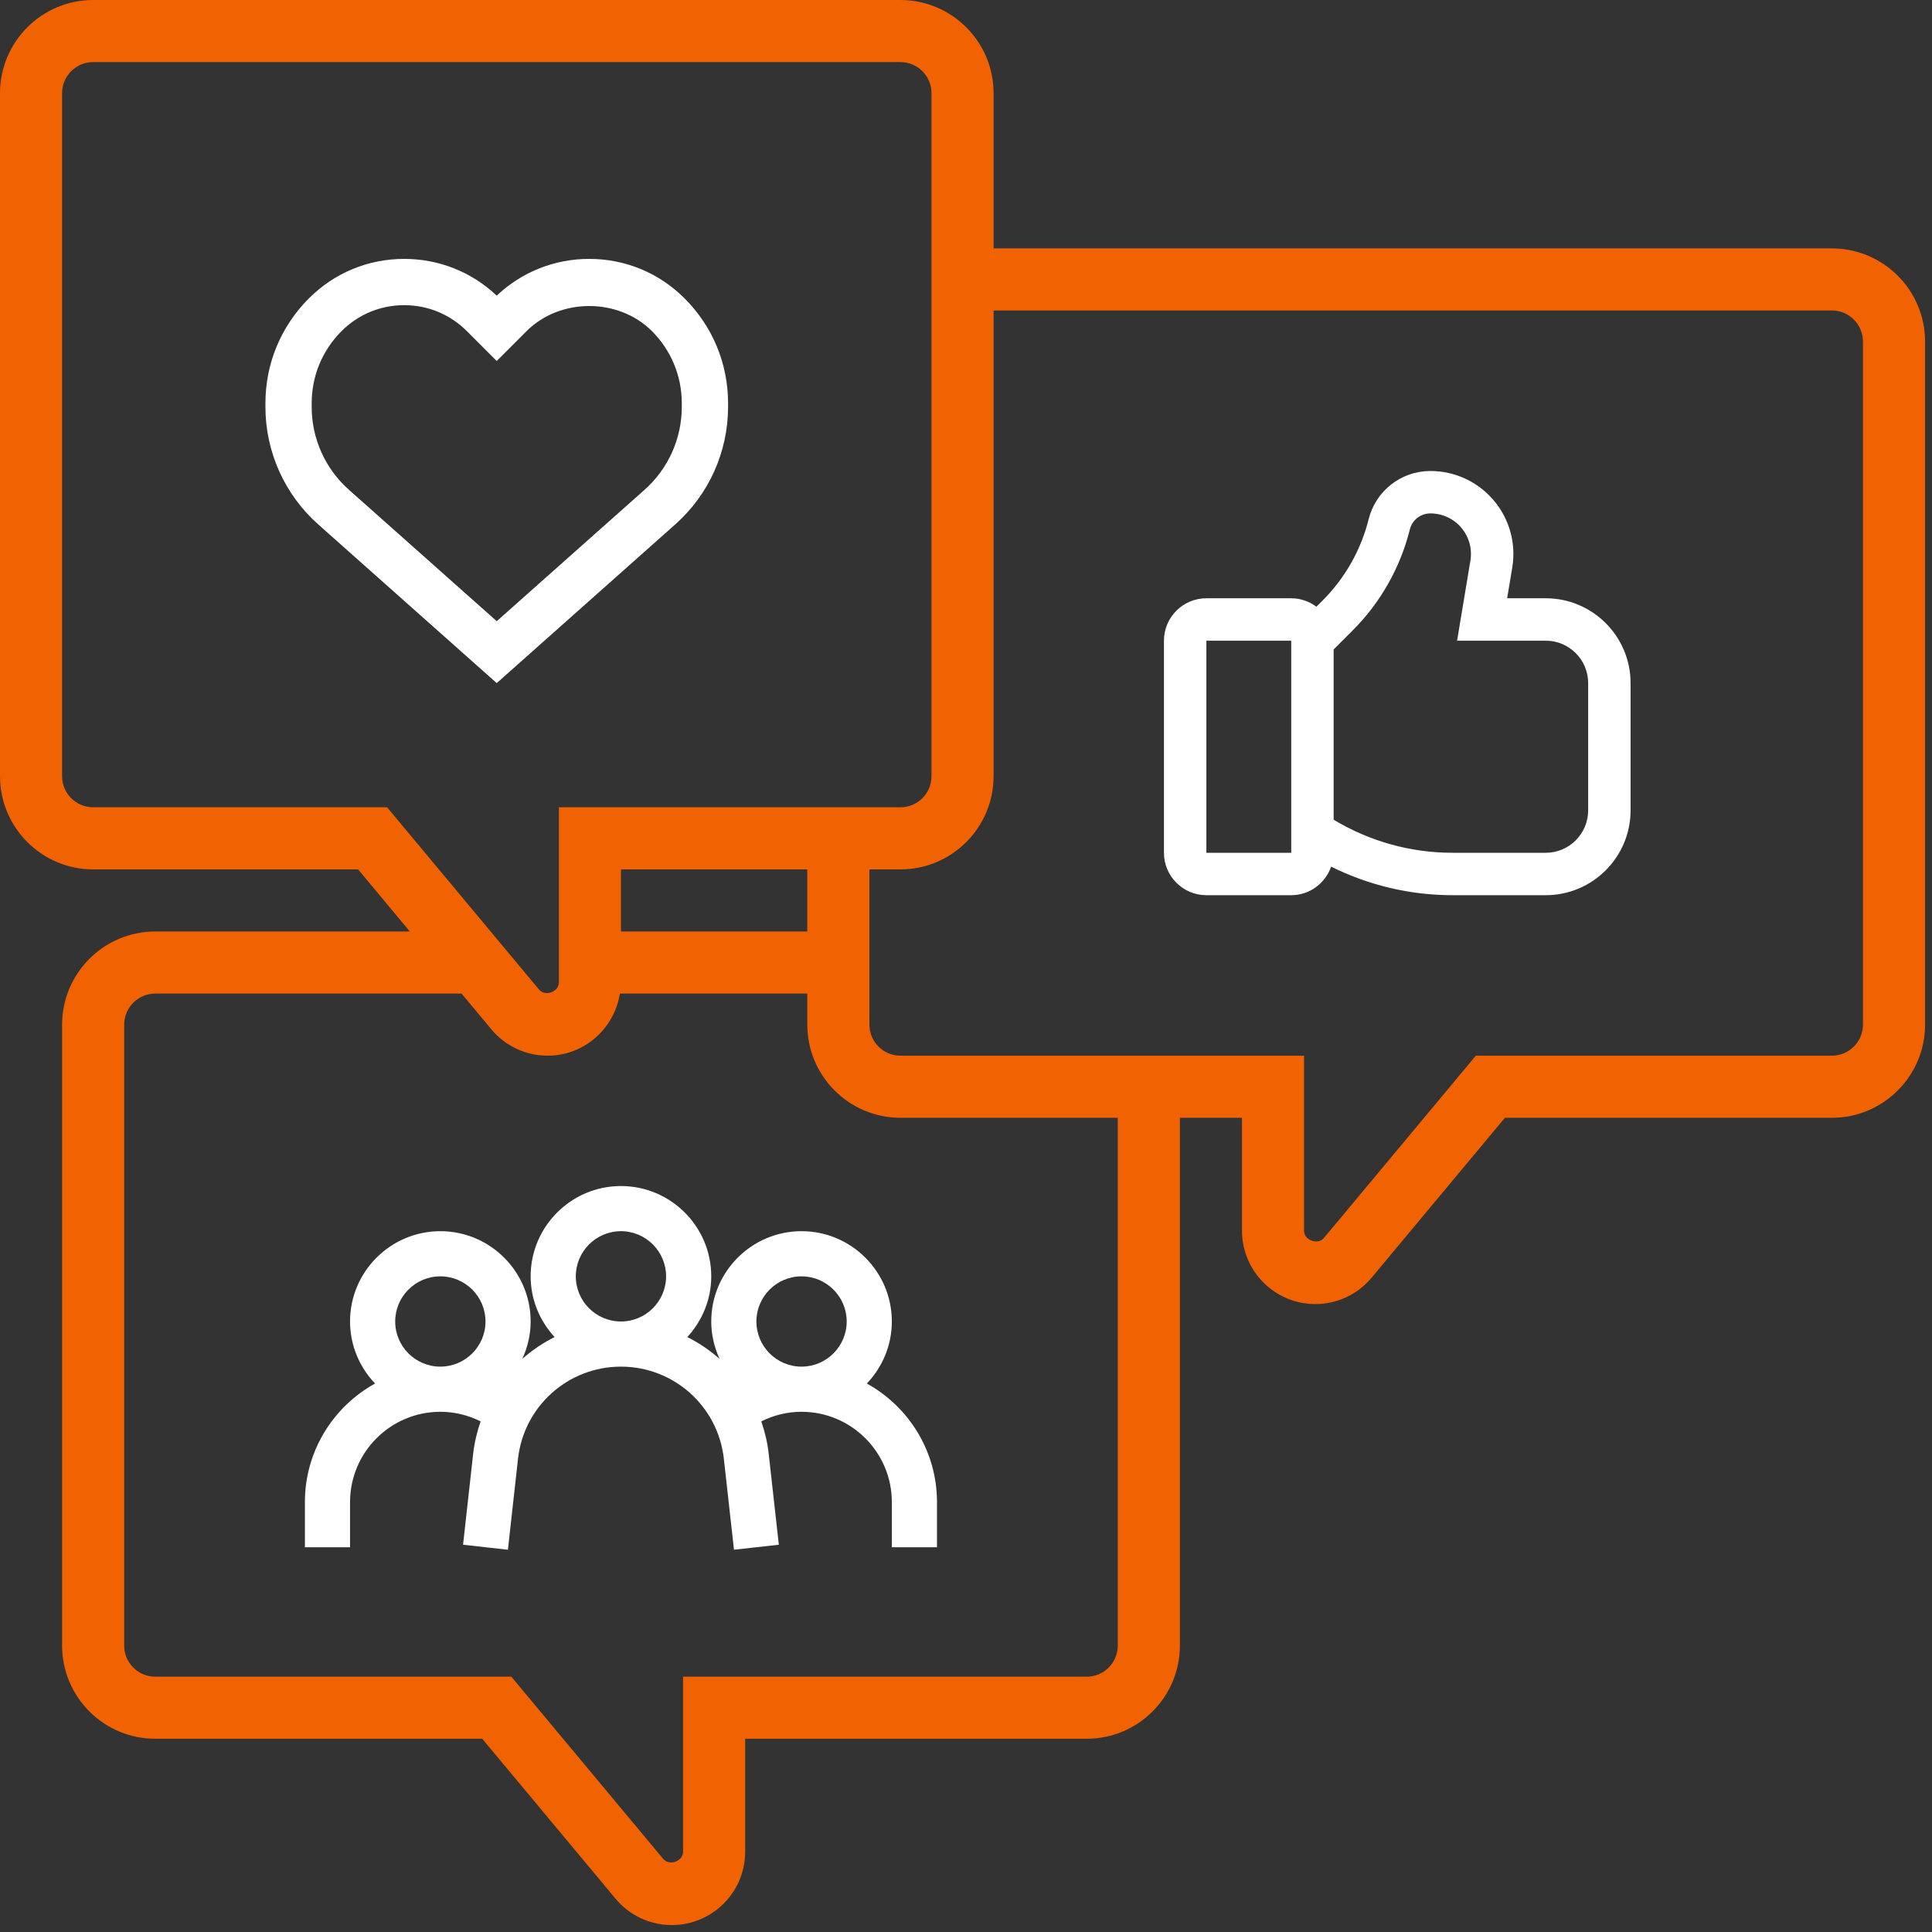
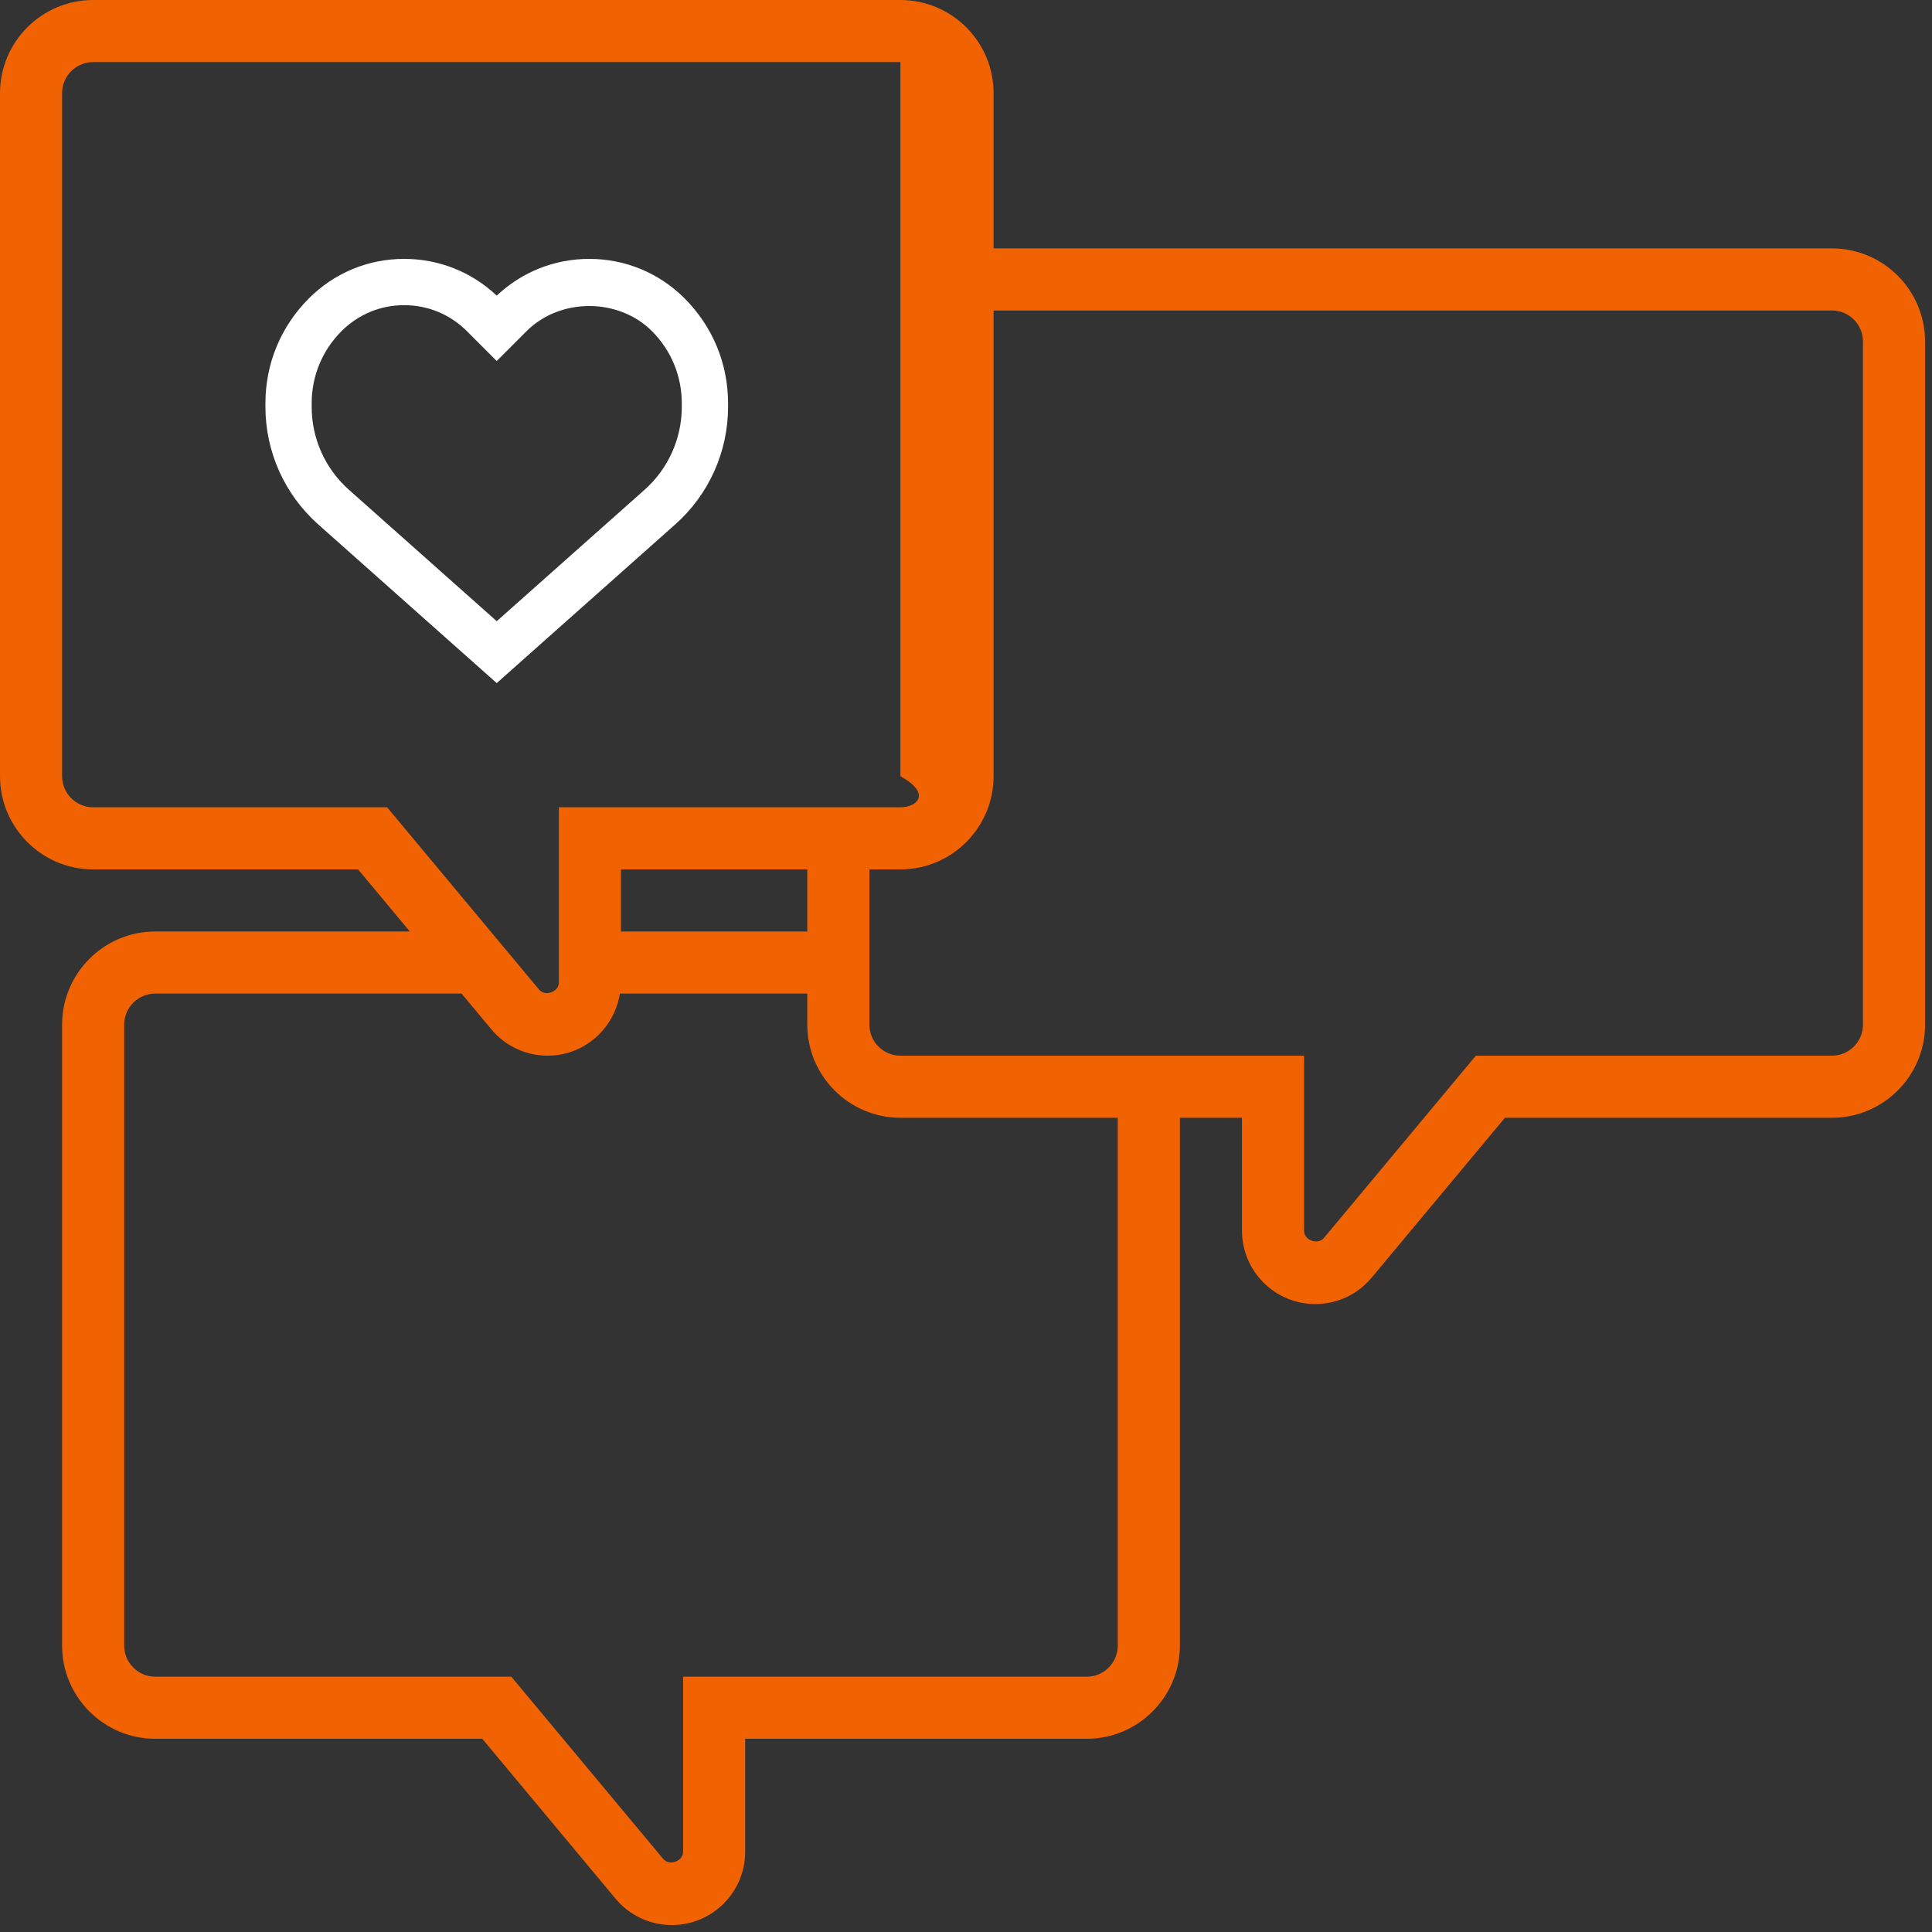
<svg xmlns="http://www.w3.org/2000/svg" width="65" height="65" viewBox="0 0 65 65" fill="none">
  <rect x="0" y="0" width="65" height="65" fill="#333333" stroke="none" />
  <path fill-rule="evenodd" clip-rule="evenodd" d="M16.712 20.899L11.738 16.477C10.942 15.771 10.486 14.755 10.486 13.69V13.568C10.486 12.65 10.843 11.788 11.492 11.139C12.055 10.576 12.804 10.267 13.599 10.267C14.395 10.267 15.143 10.576 15.706 11.139L16.712 12.145L17.718 11.139C18.844 10.015 20.807 10.015 21.932 11.139C22.581 11.788 22.938 12.65 22.938 13.568V13.69C22.938 14.754 22.482 15.771 21.687 16.477L16.712 20.899ZM24.495 13.69V13.568C24.495 12.235 23.976 10.982 23.032 10.039C22.176 9.182 21.037 8.71 19.825 8.71C18.658 8.71 17.557 9.148 16.712 9.947C15.867 9.148 14.767 8.71 13.599 8.71C12.387 8.71 11.248 9.182 10.392 10.039C9.449 10.982 8.93 12.235 8.93 13.568V13.69C8.93 15.198 9.576 16.638 10.703 17.64L16.712 22.982L22.72 17.641C23.848 16.639 24.495 15.199 24.495 13.69L24.495 13.69Z" fill="white" />
-   <path fill-rule="evenodd" clip-rule="evenodd" d="M62.677 34.473C62.677 35.049 62.208 35.517 61.633 35.517H49.653L44.543 41.648C44.336 41.895 43.874 41.729 43.874 41.407V35.517H30.294C29.718 35.517 29.25 35.049 29.25 34.473V29.25H30.294C32.022 29.25 33.428 27.843 33.428 26.116V10.446H61.633C62.208 10.446 62.677 10.914 62.677 11.491L62.677 34.473ZM37.606 55.365C37.606 55.942 37.137 56.41 36.562 56.41H22.982V62.299C22.982 62.622 22.52 62.789 22.313 62.541L17.203 56.41H5.223C4.648 56.41 4.178 55.942 4.178 55.365V34.473C4.178 33.896 4.648 33.428 5.223 33.428H15.528L16.53 34.629C17 35.194 17.691 35.517 18.425 35.517C19.656 35.517 20.67 34.608 20.854 33.428H27.16V34.473C27.16 36.2 28.566 37.607 30.294 37.607H37.606L37.606 55.365ZM27.16 31.339H20.892V29.25H27.16V31.339ZM3.134 27.16C2.558 27.16 2.089 26.692 2.089 26.116V3.134C2.089 2.557 2.558 2.089 3.134 2.089H30.294C30.87 2.089 31.339 2.557 31.339 3.134V26.116C31.339 26.692 30.87 27.16 30.294 27.16H18.803V33.05C18.803 33.373 18.341 33.54 18.135 33.291L13.024 27.16H3.134ZM61.633 8.357H33.428V3.134C33.428 1.406 32.022 0 30.294 0H3.134C1.406 0 0 1.406 0 3.134V26.116C0 27.843 1.406 29.25 3.134 29.25H12.047L13.788 31.339H5.223C3.495 31.339 2.089 32.745 2.089 34.473V55.365C2.089 57.093 3.495 58.499 5.223 58.499H16.225L20.709 63.879C21.179 64.443 21.869 64.767 22.604 64.767C23.964 64.767 25.071 63.66 25.071 62.299V58.499H36.562C38.29 58.499 39.696 57.093 39.696 55.365V37.607H41.785V41.407C41.785 42.767 42.892 43.874 44.252 43.874C44.987 43.874 45.677 43.55 46.147 42.986L50.631 37.607H61.633C63.361 37.607 64.767 36.2 64.767 34.473V11.491C64.767 9.763 63.361 8.357 61.633 8.357Z" fill="#F06202" />
-   <path fill-rule="evenodd" clip-rule="evenodd" d="M28.486 44.46C28.486 45.298 27.804 45.979 26.967 45.979C26.129 45.979 25.448 45.298 25.448 44.46C25.448 43.623 26.129 42.941 26.967 42.941C27.804 42.941 28.486 43.623 28.486 44.46ZM19.372 42.941C19.372 42.104 20.053 41.422 20.891 41.422C21.729 41.422 22.41 42.104 22.41 42.941C22.41 43.779 21.729 44.46 20.891 44.46C20.053 44.46 19.372 43.779 19.372 42.941ZM13.296 44.46C13.296 43.623 13.977 42.941 14.815 42.941C15.652 42.941 16.334 43.623 16.334 44.46C16.334 45.298 15.652 45.979 14.815 45.979C13.977 45.979 13.296 45.298 13.296 44.46ZM23.929 44.46C23.929 44.911 24.034 45.334 24.21 45.719C23.882 45.429 23.518 45.181 23.124 44.984C23.619 44.444 23.929 43.73 23.929 42.941C23.929 41.266 22.566 39.903 20.891 39.903C19.215 39.903 17.853 41.266 17.853 42.941C17.853 43.73 18.163 44.444 18.658 44.984C18.264 45.181 17.899 45.429 17.572 45.719C17.748 45.334 17.853 44.911 17.853 44.46C17.853 42.785 16.49 41.422 14.815 41.422C13.139 41.422 11.777 42.785 11.777 44.46C11.777 45.27 12.1 46.001 12.618 46.547C11.213 47.324 10.258 48.82 10.258 50.536V52.055H11.777V50.536C11.777 48.861 13.139 47.498 14.815 47.498C15.293 47.498 15.752 47.612 16.17 47.821C16.05 48.168 15.962 48.531 15.919 48.91L15.579 51.971L17.088 52.139L17.428 49.078C17.625 47.311 19.113 45.979 20.891 45.979C22.668 45.979 24.157 47.311 24.353 49.078L24.694 52.139L26.203 51.971L25.862 48.91C25.821 48.531 25.732 48.168 25.612 47.821C26.029 47.612 26.488 47.498 26.967 47.498C28.642 47.498 30.005 48.861 30.005 50.536V52.055H31.524V50.536C31.524 48.82 30.569 47.324 29.164 46.547C29.682 46.001 30.005 45.27 30.005 44.46C30.005 42.785 28.642 41.422 26.967 41.422C25.291 41.422 23.929 42.785 23.929 44.46V44.46Z" fill="white" />
-   <path fill-rule="evenodd" clip-rule="evenodd" d="M53.432 27.263C53.432 28.05 52.792 28.691 52.005 28.691H48.868C47.452 28.691 46.078 28.305 44.869 27.579V21.85L45.508 21.211C46.445 20.274 47.111 19.099 47.432 17.813C47.511 17.496 47.796 17.273 48.124 17.273C48.526 17.273 48.906 17.449 49.165 17.756C49.425 18.063 49.536 18.466 49.47 18.863L49.022 21.555H52.005C52.792 21.555 53.432 22.195 53.432 22.982V27.263ZM40.587 28.691V21.555H43.442L43.442 28.691H40.587ZM52.005 20.128H50.706L50.878 19.097C51.013 18.286 50.786 17.461 50.254 16.834C49.723 16.206 48.946 15.846 48.124 15.846C47.14 15.846 46.286 16.513 46.047 17.467C45.789 18.502 45.253 19.447 44.499 20.202L44.289 20.412C44.051 20.236 43.76 20.128 43.442 20.128H40.587C39.8 20.128 39.16 20.768 39.16 21.555V28.691C39.16 29.478 39.8 30.118 40.587 30.118H43.442C44.065 30.118 44.589 29.715 44.784 29.157C46.05 29.785 47.441 30.118 48.868 30.118H52.005C53.579 30.118 54.859 28.837 54.859 27.263V22.982C54.859 21.408 53.579 20.128 52.005 20.128L52.005 20.128Z" fill="white" />
+   <path fill-rule="evenodd" clip-rule="evenodd" d="M62.677 34.473C62.677 35.049 62.208 35.517 61.633 35.517H49.653L44.543 41.648C44.336 41.895 43.874 41.729 43.874 41.407V35.517H30.294C29.718 35.517 29.25 35.049 29.25 34.473V29.25H30.294C32.022 29.25 33.428 27.843 33.428 26.116V10.446H61.633C62.208 10.446 62.677 10.914 62.677 11.491L62.677 34.473ZM37.606 55.365C37.606 55.942 37.137 56.41 36.562 56.41H22.982V62.299C22.982 62.622 22.52 62.789 22.313 62.541L17.203 56.41H5.223C4.648 56.41 4.178 55.942 4.178 55.365V34.473C4.178 33.896 4.648 33.428 5.223 33.428H15.528L16.53 34.629C17 35.194 17.691 35.517 18.425 35.517C19.656 35.517 20.67 34.608 20.854 33.428H27.16V34.473C27.16 36.2 28.566 37.607 30.294 37.607H37.606L37.606 55.365ZM27.16 31.339H20.892V29.25H27.16V31.339ZM3.134 27.16C2.558 27.16 2.089 26.692 2.089 26.116V3.134C2.089 2.557 2.558 2.089 3.134 2.089H30.294V26.116C31.339 26.692 30.87 27.16 30.294 27.16H18.803V33.05C18.803 33.373 18.341 33.54 18.135 33.291L13.024 27.16H3.134ZM61.633 8.357H33.428V3.134C33.428 1.406 32.022 0 30.294 0H3.134C1.406 0 0 1.406 0 3.134V26.116C0 27.843 1.406 29.25 3.134 29.25H12.047L13.788 31.339H5.223C3.495 31.339 2.089 32.745 2.089 34.473V55.365C2.089 57.093 3.495 58.499 5.223 58.499H16.225L20.709 63.879C21.179 64.443 21.869 64.767 22.604 64.767C23.964 64.767 25.071 63.66 25.071 62.299V58.499H36.562C38.29 58.499 39.696 57.093 39.696 55.365V37.607H41.785V41.407C41.785 42.767 42.892 43.874 44.252 43.874C44.987 43.874 45.677 43.55 46.147 42.986L50.631 37.607H61.633C63.361 37.607 64.767 36.2 64.767 34.473V11.491C64.767 9.763 63.361 8.357 61.633 8.357Z" fill="#F06202" />
</svg>